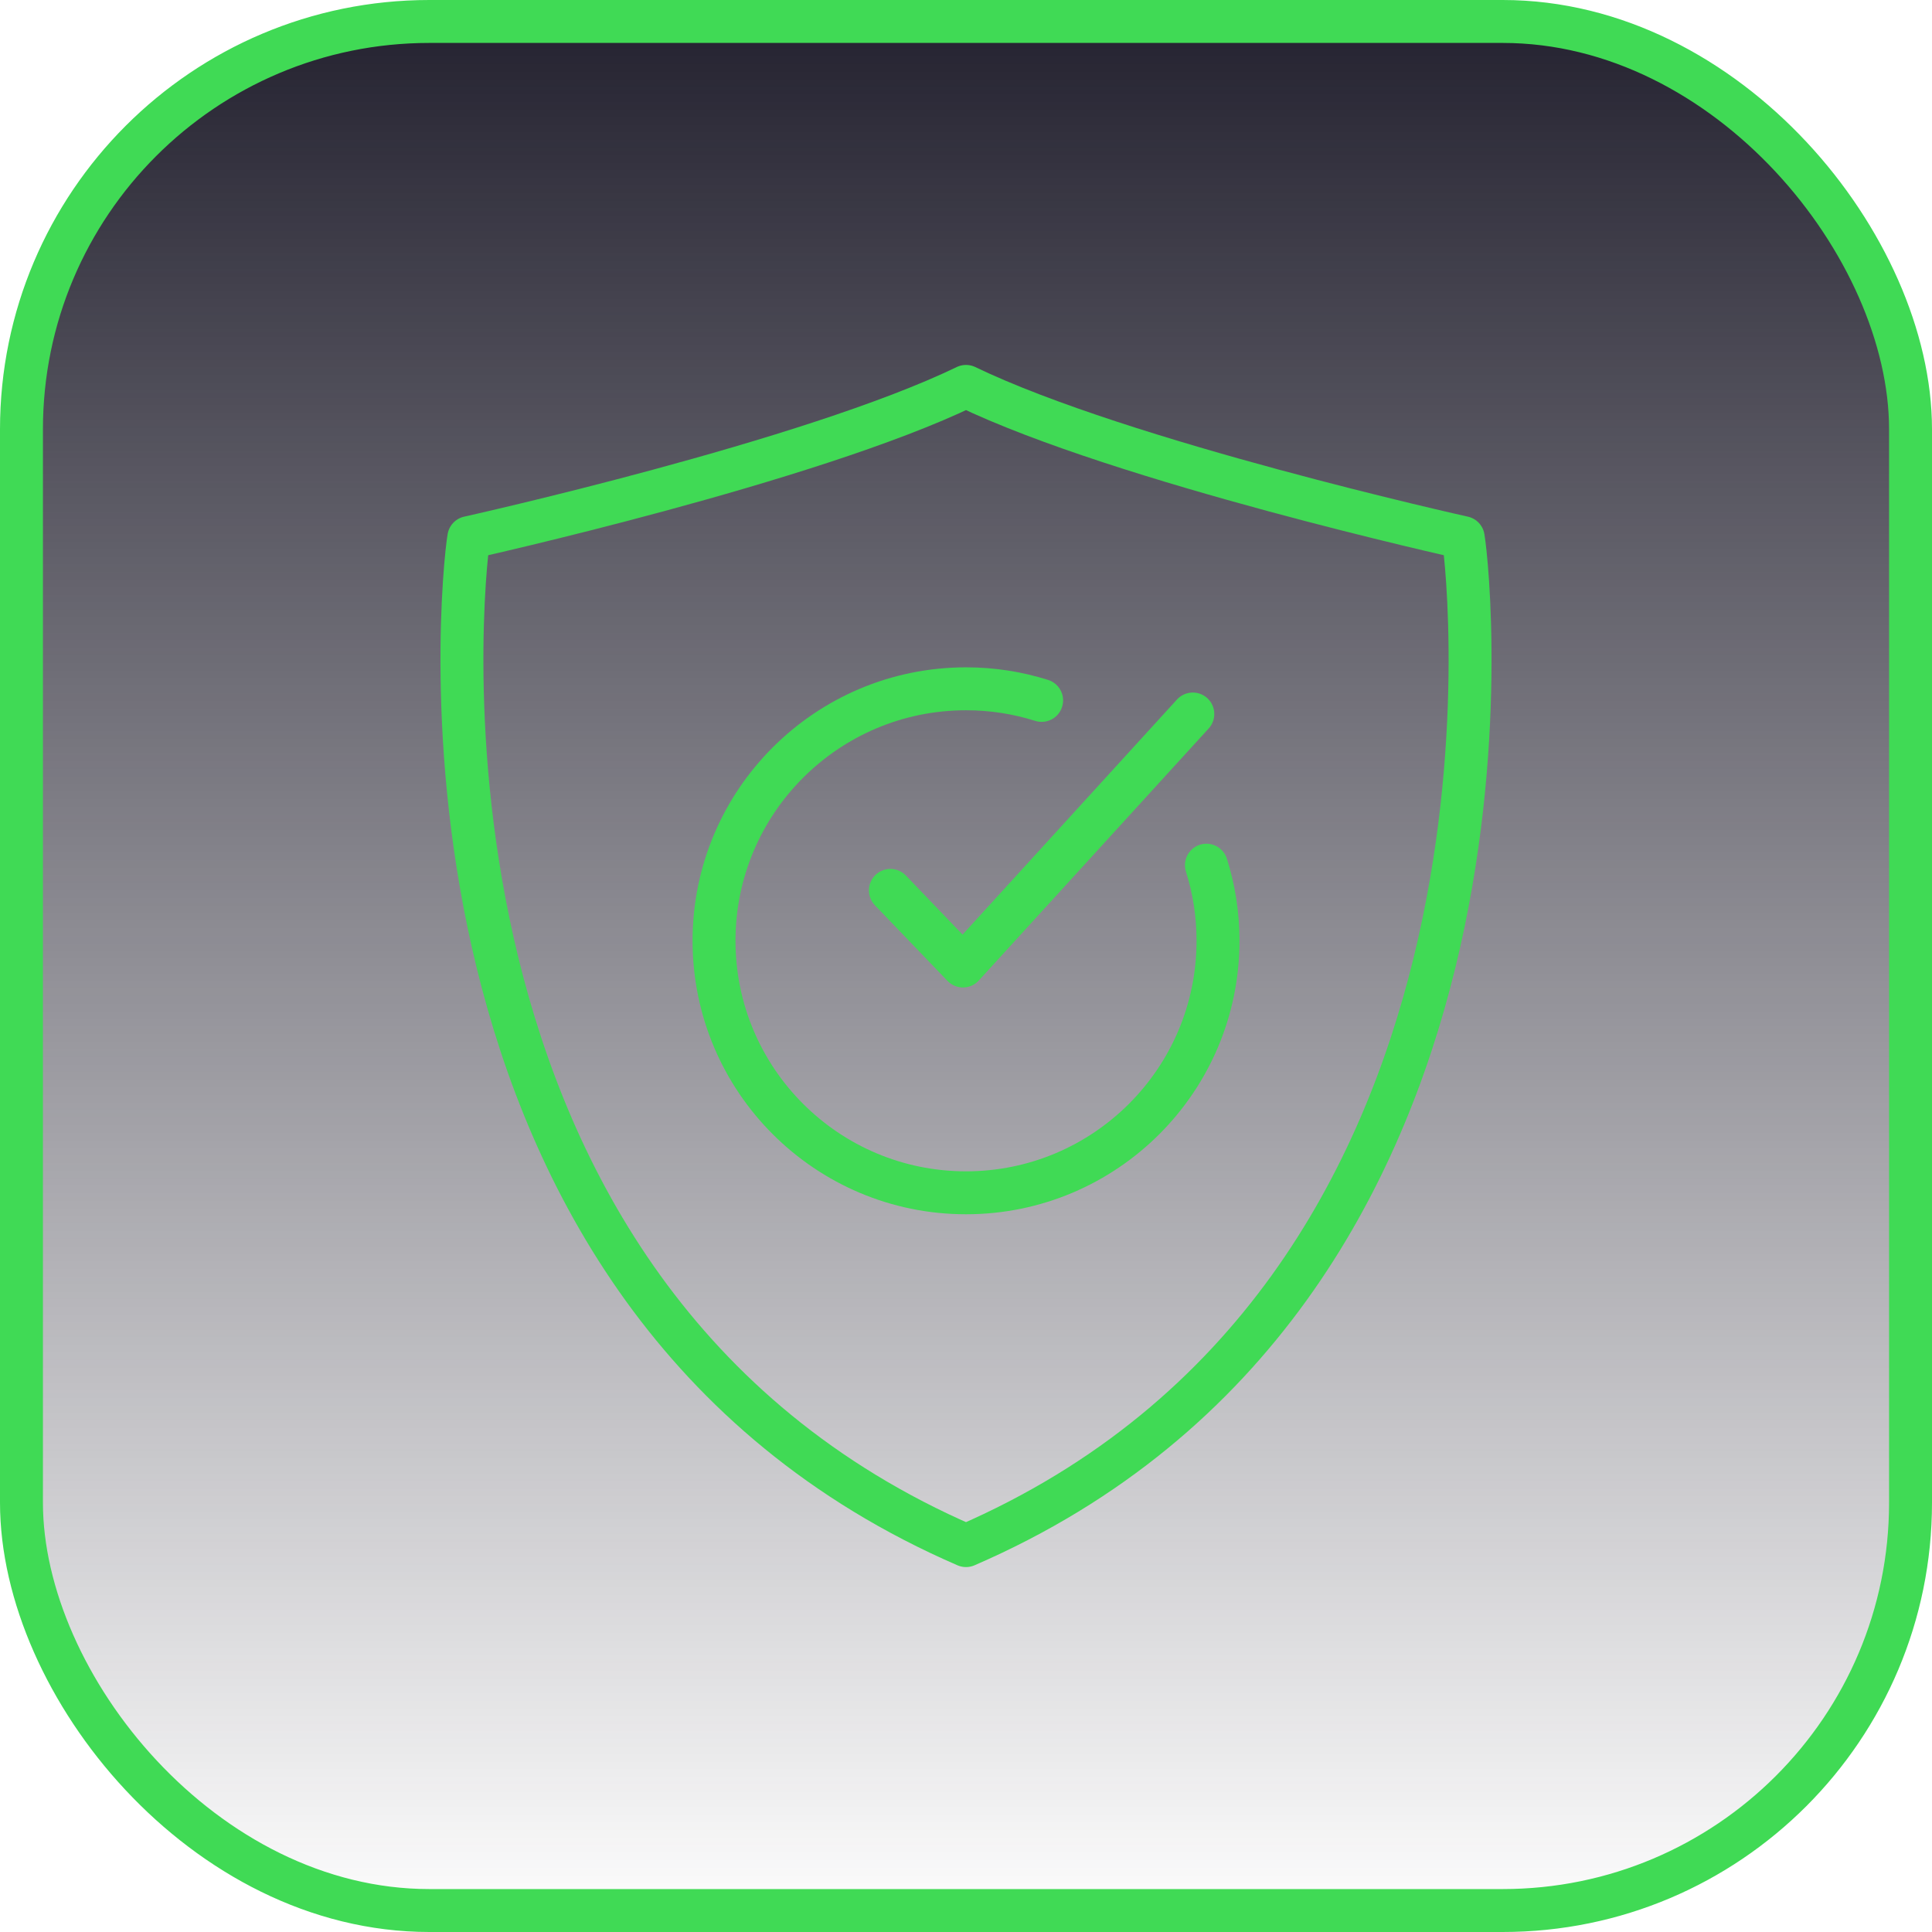
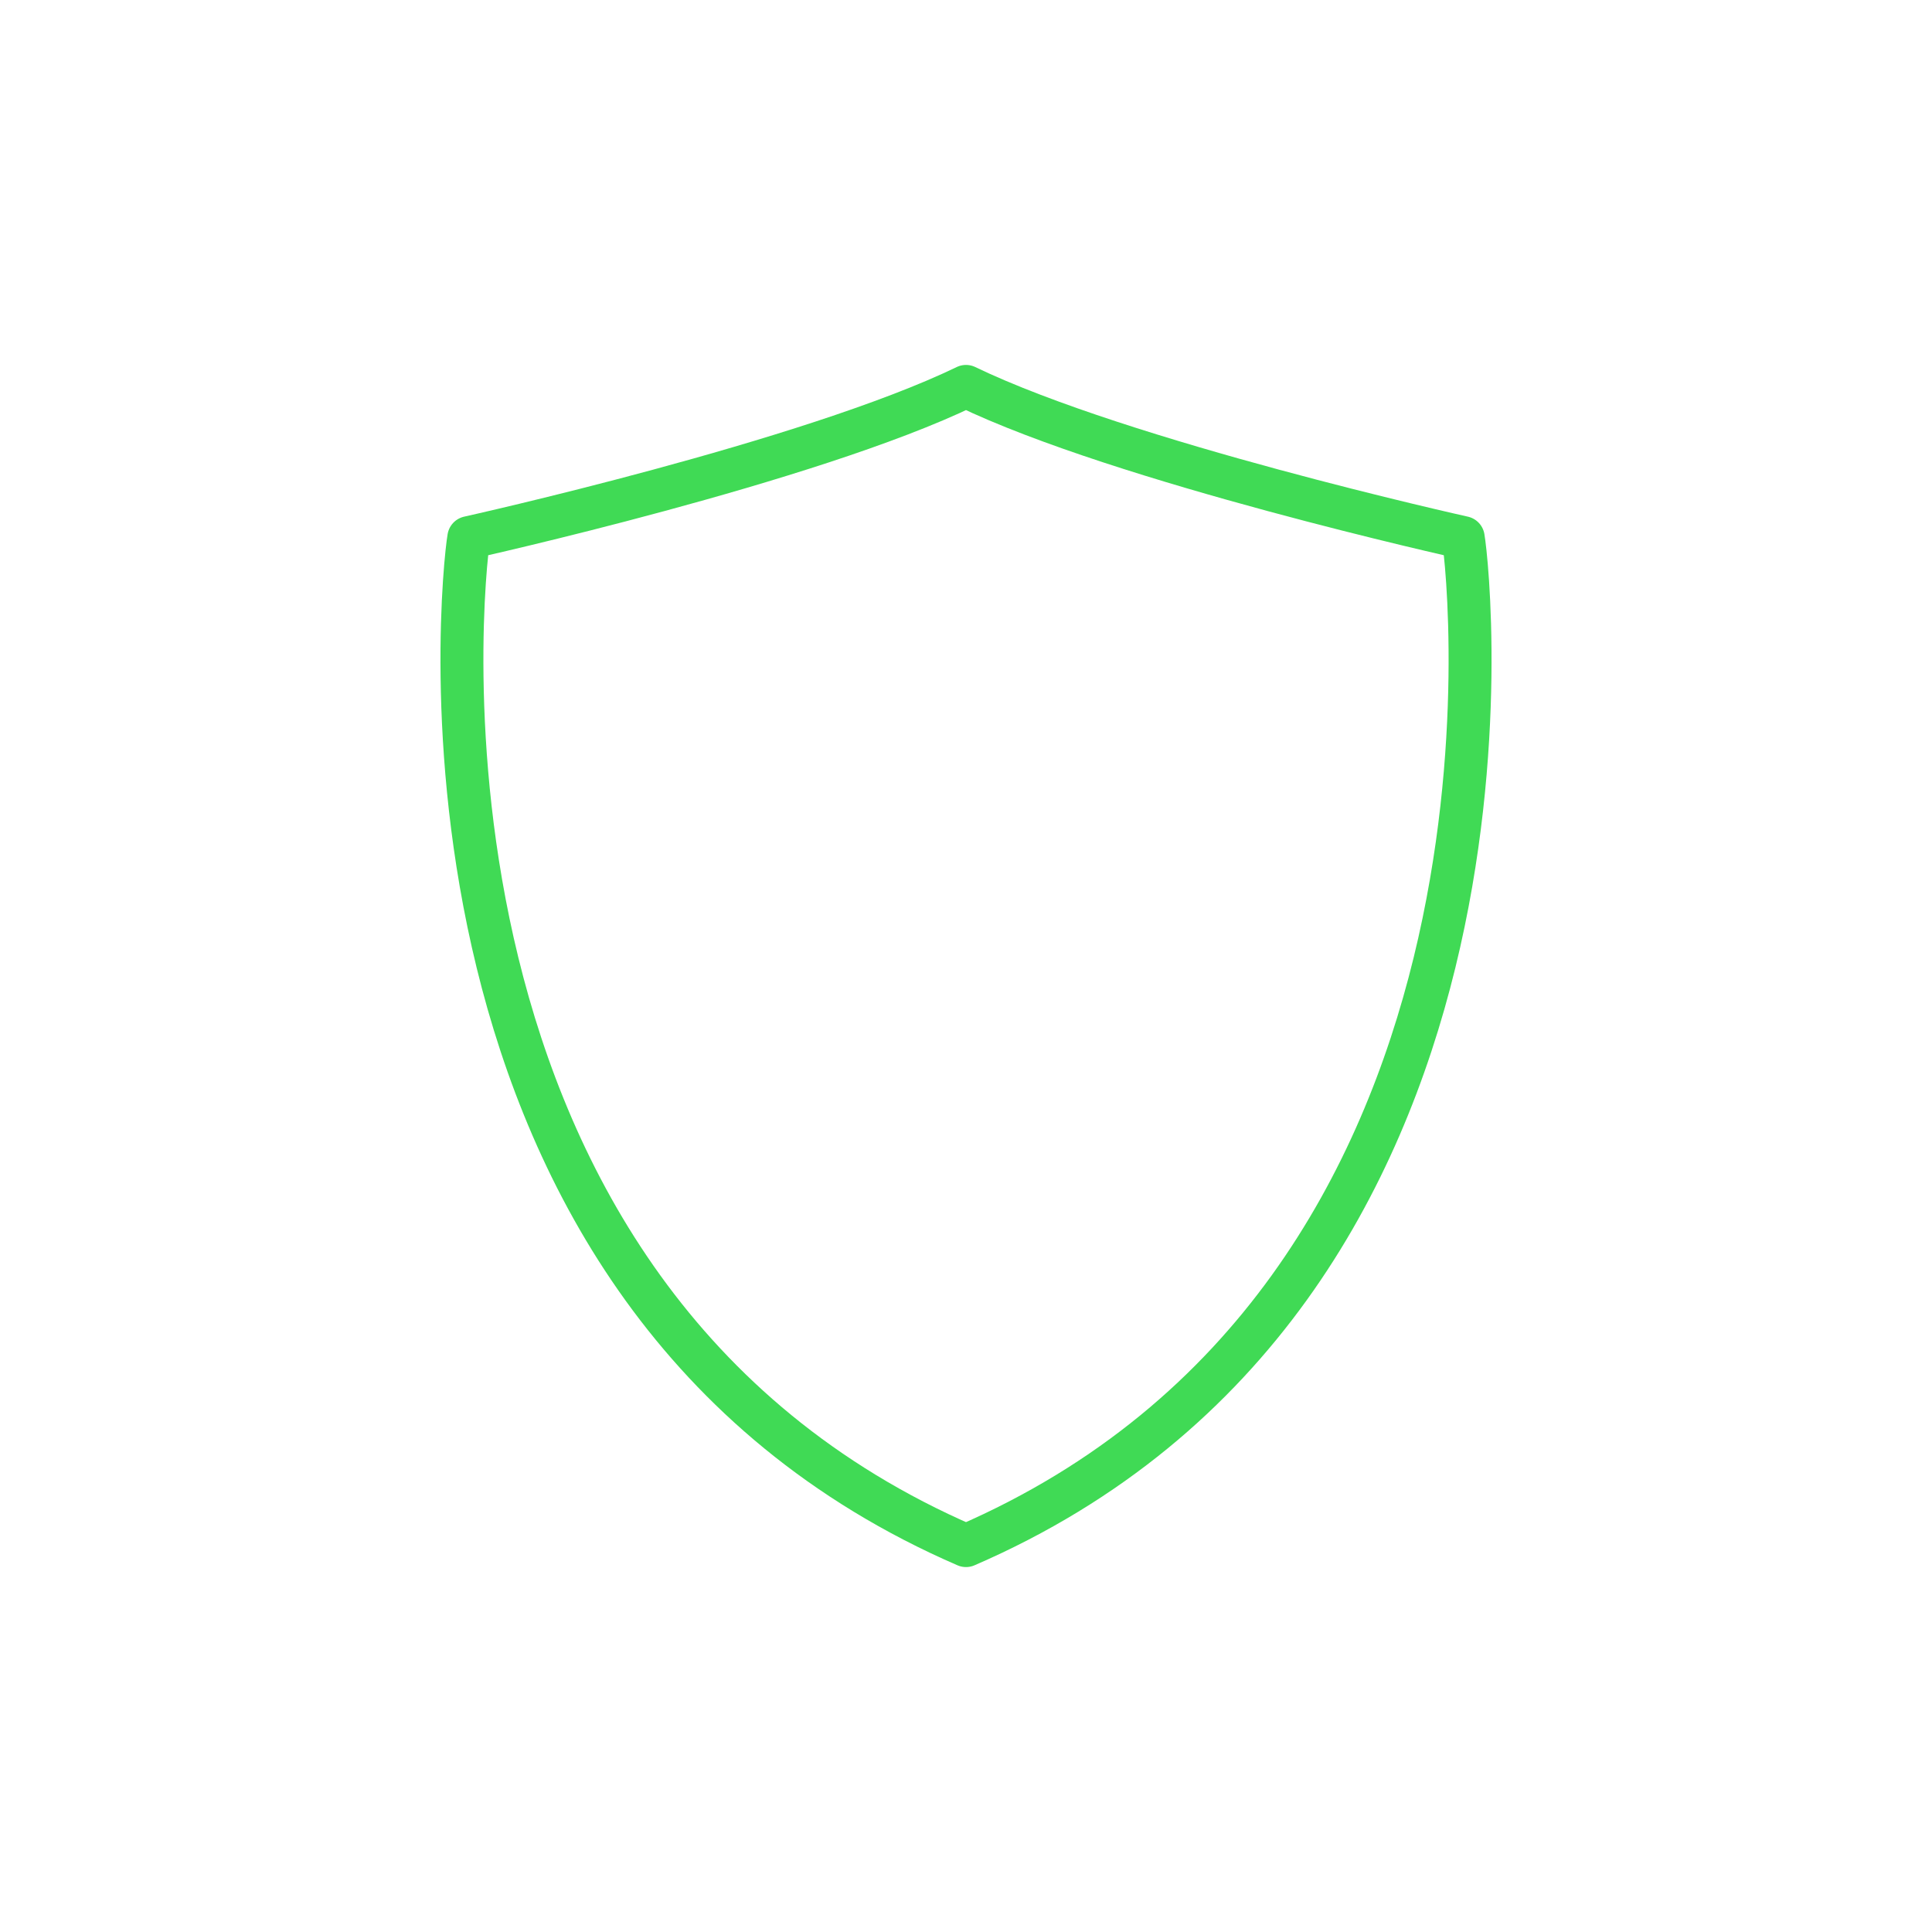
<svg xmlns="http://www.w3.org/2000/svg" width="90" height="90" viewBox="0 0 90 90" fill="none">
-   <rect x="1" y="1" width="88" height="88" rx="19" fill="url(#paint0_linear_130_1787)" stroke="#40DA55" stroke-width="2" />
  <path d="M21.839 25.044C21.51 26.933 18.012 60.308 45 72C71.988 60.308 68.49 26.933 68.162 25.044C68.162 25.044 52.29 21.522 45 18C37.722 21.522 21.839 25.044 21.839 25.044Z" stroke="#40DA55" stroke-width="2" stroke-linecap="round" stroke-linejoin="round" />
-   <path d="M41.478 41.478L44.859 45L55.566 33.261" stroke="#40DA55" stroke-width="2" stroke-linecap="round" stroke-linejoin="round" />
-   <path d="M48.523 32.627C47.407 32.275 46.233 32.087 45.001 32.087C38.521 32.087 33.262 37.346 33.262 43.826C33.262 50.306 38.521 55.565 45.001 55.565C51.481 55.565 56.74 50.306 56.74 43.826C56.74 42.593 56.552 41.42 56.2 40.304" stroke="#40DA55" stroke-width="2" stroke-linecap="round" stroke-linejoin="round" />
  <defs>
    <linearGradient id="paint0_linear_130_1787" x1="45" y1="0" x2="45" y2="90" gradientUnits="userSpaceOnUse">
      <stop stop-color="#22202E" />
      <stop offset="1" stop-color="#22202E" stop-opacity="0" />
    </linearGradient>
  </defs>
</svg>